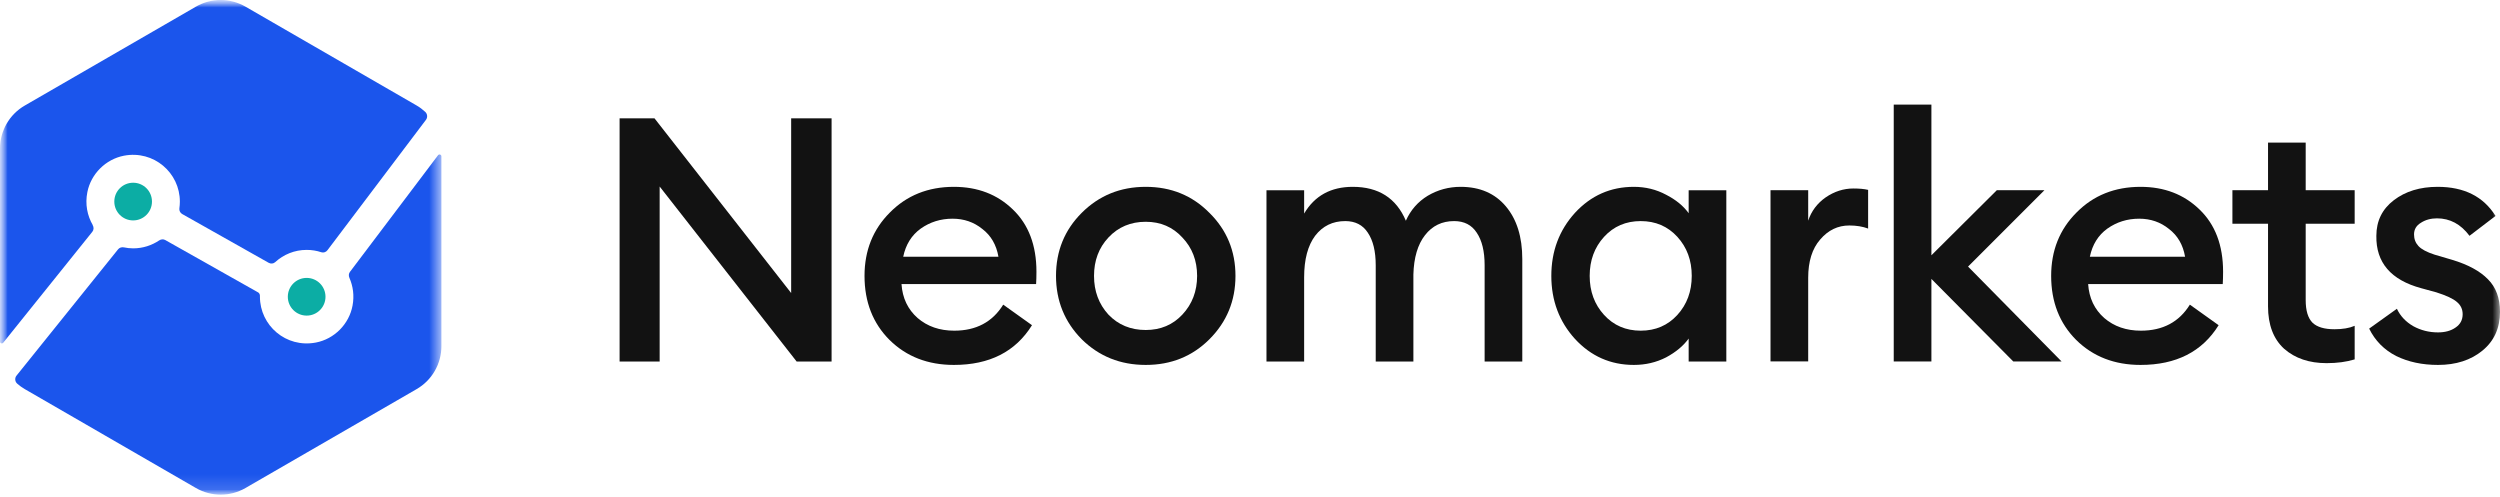
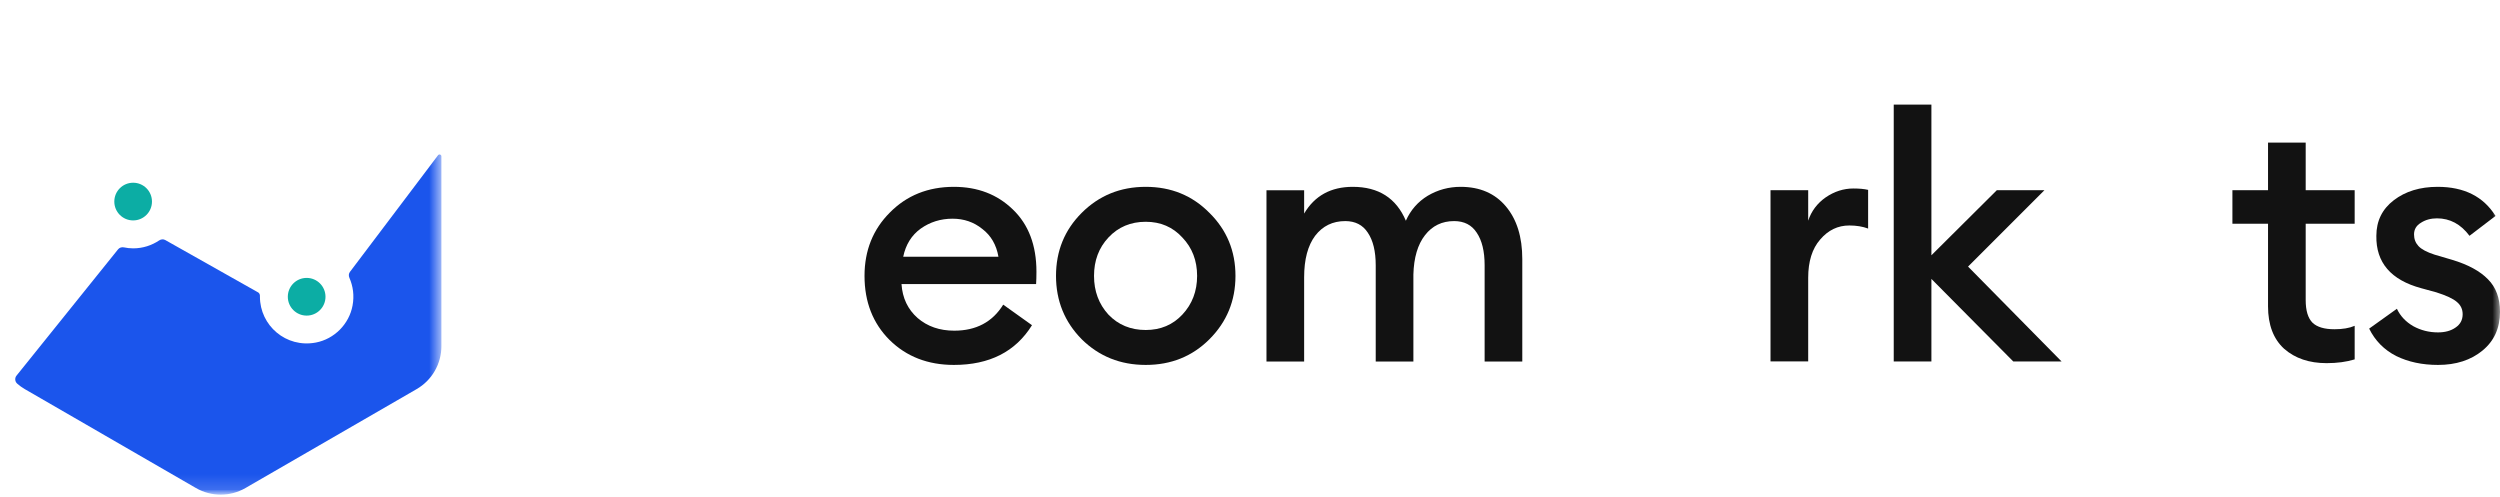
<svg xmlns="http://www.w3.org/2000/svg" width="166" height="33" viewBox="0 0 166 33" fill="none">
  <g clip-path="url(#clip0_2007_853)">
    <mask id="mask0_2007_853" style="mask-type:luminance" maskUnits="userSpaceOnUse" x="0" y="0" width="166" height="33">
      <path d="M166 0H0V33H166V0Z" fill="white" />
    </mask>
    <g mask="url(#mask0_2007_853)">
      <mask id="mask1_2007_853" style="mask-type:luminance" maskUnits="userSpaceOnUse" x="0" y="0" width="30" height="33">
        <path d="M29.309 0H0V32.846H29.309V0Z" fill="white" />
      </mask>
      <g mask="url(#mask1_2007_853)">
-         <path d="M6.159 14.946C5.797 14.32 5.64 13.559 5.801 12.756C6.04 11.545 7.019 10.574 8.228 10.339C10.211 9.96 11.943 11.471 11.943 13.386C11.943 13.538 11.931 13.69 11.91 13.839C11.89 13.987 11.968 14.139 12.1 14.213L17.839 17.449C17.979 17.528 18.152 17.515 18.271 17.408C18.822 16.902 19.555 16.593 20.361 16.593C20.702 16.593 21.032 16.646 21.336 16.75C21.484 16.799 21.649 16.741 21.743 16.614L28.285 7.955C28.404 7.795 28.383 7.568 28.239 7.432C28.067 7.272 27.873 7.124 27.663 7.004L16.3 0.442C15.28 -0.147 14.025 -0.147 13.009 0.442L1.646 7.008C0.625 7.597 0 8.684 0 9.862C0 9.862 0 20.611 0 22.682C0 22.797 0.144 22.847 0.214 22.756L6.13 15.391C6.233 15.263 6.237 15.09 6.155 14.95L6.159 14.946Z" fill="#1b55ec" />
        <path d="M20.362 20.956C21.053 20.956 21.613 20.396 21.613 19.705C21.613 19.013 21.053 18.453 20.362 18.453C19.671 18.453 19.111 19.013 19.111 19.705C19.111 20.396 19.671 20.956 20.362 20.956Z" fill="#0CADA4" />
        <path d="M23.2 18.447C23.442 18.999 23.533 19.629 23.409 20.291C23.183 21.518 22.2 22.511 20.974 22.745C18.991 23.124 17.259 21.613 17.259 19.699C17.279 19.468 17.123 19.406 17.123 19.406L10.976 15.94C10.849 15.866 10.693 15.882 10.569 15.964C10.075 16.294 9.483 16.491 8.845 16.491C8.631 16.491 8.426 16.467 8.224 16.425C8.08 16.397 7.932 16.442 7.842 16.553L1.098 24.94C0.967 25.1 0.987 25.339 1.144 25.475C1.3 25.611 1.465 25.734 1.646 25.837L13.009 32.404C14.029 32.993 15.284 32.993 16.3 32.404L27.663 25.837C28.684 25.248 29.309 24.162 29.309 22.984V10.382C29.309 10.262 29.161 10.213 29.087 10.307L23.237 18.052C23.15 18.167 23.142 18.315 23.2 18.447Z" fill="#1b55ec" />
        <path d="M10.091 13.384C10.091 12.693 9.532 12.133 8.841 12.133C8.149 12.133 7.59 12.693 7.59 13.384C7.59 14.076 8.149 14.636 8.841 14.636C9.532 14.636 10.091 14.076 10.091 13.384Z" fill="#0CADA4" />
      </g>
      <path d="M161.883 24.231C160.837 24.231 159.912 24.034 159.109 23.64C158.305 23.23 157.708 22.624 157.312 21.82L159.154 20.502C159.382 20.987 159.746 21.373 160.246 21.661C160.746 21.934 161.292 22.071 161.883 22.071C162.353 22.071 162.741 21.965 163.044 21.752C163.362 21.54 163.52 21.244 163.52 20.866C163.52 20.532 163.392 20.259 163.134 20.047C162.891 19.834 162.438 19.622 161.77 19.41L160.77 19.137C158.754 18.591 157.76 17.432 157.79 15.658C157.79 14.673 158.178 13.884 158.951 13.293C159.724 12.702 160.693 12.406 161.86 12.406C163.619 12.406 164.9 13.051 165.703 14.339L163.975 15.658C163.399 14.885 162.679 14.498 161.815 14.498C161.406 14.498 161.049 14.597 160.746 14.794C160.443 14.976 160.292 15.233 160.292 15.567C160.292 15.87 160.39 16.128 160.587 16.34C160.784 16.552 161.14 16.742 161.656 16.909L162.816 17.25C163.877 17.568 164.673 18 165.203 18.546C165.734 19.077 165.999 19.797 165.999 20.706C165.999 21.783 165.613 22.639 164.839 23.276C164.066 23.913 163.081 24.231 161.883 24.231Z" fill="#121212" />
      <path d="M154.485 24.113C153.333 24.113 152.393 23.795 151.666 23.158C150.953 22.506 150.597 21.566 150.597 20.338V14.858H148.232V12.63H150.597V9.469H153.098V12.63H156.35V14.858H153.098V19.929C153.098 20.626 153.25 21.127 153.553 21.43C153.856 21.718 154.341 21.862 155.008 21.862C155.554 21.862 156.001 21.786 156.35 21.634V23.863C155.804 24.03 155.183 24.113 154.485 24.113Z" fill="#121212" />
-       <path d="M142.132 24.231C140.404 24.231 138.979 23.678 137.857 22.571C136.751 21.464 136.197 20.047 136.197 18.319C136.197 16.636 136.758 15.233 137.88 14.112C139.002 12.975 140.419 12.406 142.132 12.406C143.709 12.406 145.013 12.907 146.044 13.907C147.09 14.908 147.613 16.287 147.613 18.046C147.613 18.349 147.605 18.622 147.59 18.864H138.653C138.714 19.789 139.07 20.54 139.722 21.116C140.374 21.677 141.185 21.957 142.155 21.957C143.61 21.957 144.694 21.381 145.407 20.229L147.317 21.593C146.226 23.352 144.497 24.231 142.132 24.231ZM138.767 17.045H145.089C144.952 16.257 144.596 15.643 144.02 15.203C143.459 14.748 142.799 14.521 142.041 14.521C141.253 14.521 140.548 14.741 139.927 15.181C139.32 15.62 138.934 16.242 138.767 17.045Z" fill="#121212" />
      <path d="M133.68 24L128.245 18.52V24H125.744V6.945H128.245V16.951L132.589 12.63H135.75L130.679 17.701L136.887 24H133.68Z" fill="#121212" />
      <path d="M117.562 23.999V12.629H120.064V14.653C120.276 14.017 120.663 13.501 121.224 13.107C121.8 12.713 122.414 12.516 123.066 12.516C123.46 12.516 123.786 12.546 124.043 12.607V15.176C123.68 15.04 123.263 14.972 122.793 14.972C122.035 14.972 121.39 15.282 120.86 15.904C120.329 16.51 120.064 17.359 120.064 18.451V23.999H117.562Z" fill="#121212" />
-       <path d="M108.489 24.231C106.942 24.231 105.639 23.655 104.577 22.503C103.531 21.351 103.008 19.956 103.008 18.319C103.008 16.681 103.531 15.287 104.577 14.134C105.639 12.982 106.942 12.406 108.489 12.406C109.262 12.406 109.974 12.581 110.626 12.929C111.278 13.263 111.778 13.672 112.127 14.157V12.634H114.628V24.004H112.127V22.48C111.778 22.965 111.278 23.382 110.626 23.731C109.974 24.064 109.262 24.231 108.489 24.231ZM106.51 20.911C107.147 21.608 107.958 21.957 108.943 21.957C109.929 21.957 110.74 21.608 111.377 20.911C112.013 20.214 112.332 19.349 112.332 18.319C112.332 17.288 112.013 16.424 111.377 15.726C110.74 15.029 109.929 14.68 108.943 14.68C107.958 14.68 107.147 15.029 106.51 15.726C105.874 16.424 105.555 17.288 105.555 18.319C105.555 19.349 105.874 20.214 106.51 20.911Z" fill="#121212" />
      <path d="M98.579 24.004V17.614C98.579 16.689 98.405 15.969 98.056 15.453C97.722 14.938 97.222 14.68 96.555 14.68C95.752 14.68 95.107 14.991 94.622 15.613C94.137 16.234 93.879 17.106 93.849 18.228V24.004H91.348V17.614C91.348 16.689 91.173 15.969 90.825 15.453C90.491 14.938 89.991 14.68 89.324 14.68C88.49 14.68 87.823 15.006 87.323 15.658C86.838 16.31 86.595 17.227 86.595 18.41V24.004H84.094V12.634H86.595V14.18C87.293 12.997 88.369 12.406 89.824 12.406C91.537 12.406 92.712 13.157 93.349 14.657C93.667 13.945 94.152 13.392 94.804 12.997C95.471 12.603 96.199 12.406 96.987 12.406C98.261 12.406 99.261 12.838 99.989 13.702C100.717 14.566 101.08 15.734 101.08 17.204V24.004H98.579Z" fill="#121212" />
      <path d="M80.306 22.526C79.169 23.663 77.76 24.231 76.077 24.231C74.394 24.231 72.977 23.663 71.825 22.526C70.688 21.373 70.119 19.971 70.119 18.319C70.119 16.666 70.688 15.271 71.825 14.134C72.977 12.982 74.394 12.406 76.077 12.406C77.76 12.406 79.169 12.982 80.306 14.134C81.459 15.271 82.035 16.666 82.035 18.319C82.035 19.971 81.459 21.373 80.306 22.526ZM76.077 21.912C77.062 21.912 77.873 21.57 78.51 20.888C79.162 20.191 79.488 19.334 79.488 18.319C79.488 17.303 79.162 16.454 78.51 15.772C77.873 15.074 77.062 14.726 76.077 14.726C75.076 14.726 74.25 15.074 73.598 15.772C72.962 16.454 72.643 17.303 72.643 18.319C72.643 19.334 72.962 20.191 73.598 20.888C74.25 21.57 75.076 21.912 76.077 21.912Z" fill="#121212" />
      <path d="M63.339 24.231C61.611 24.231 60.186 23.678 59.064 22.571C57.958 21.464 57.404 20.047 57.404 18.319C57.404 16.636 57.965 15.233 59.087 14.112C60.209 12.975 61.626 12.406 63.339 12.406C64.916 12.406 66.22 12.907 67.251 13.907C68.297 14.908 68.82 16.287 68.82 18.046C68.82 18.349 68.812 18.622 68.797 18.864H59.86C59.921 19.789 60.277 20.54 60.929 21.116C61.581 21.677 62.392 21.957 63.362 21.957C64.817 21.957 65.901 21.381 66.614 20.229L68.524 21.593C67.433 23.352 65.704 24.231 63.339 24.231ZM59.974 17.045H66.296C66.159 16.257 65.803 15.643 65.227 15.203C64.666 14.748 64.006 14.521 63.248 14.521C62.46 14.521 61.755 14.741 61.134 15.181C60.527 15.62 60.141 16.242 59.974 17.045Z" fill="#121212" />
-       <path d="M55.217 24.005H52.897L43.801 12.385V24.005H41.141V7.859H43.46L52.533 19.457V7.859H55.217V24.005Z" fill="#121212" />
    </g>
  </g>
  <defs>
    <clipPath id="clip0_2007_853">
      <rect width="166" height="33" fill="white" />
    </clipPath>
  </defs>
</svg>